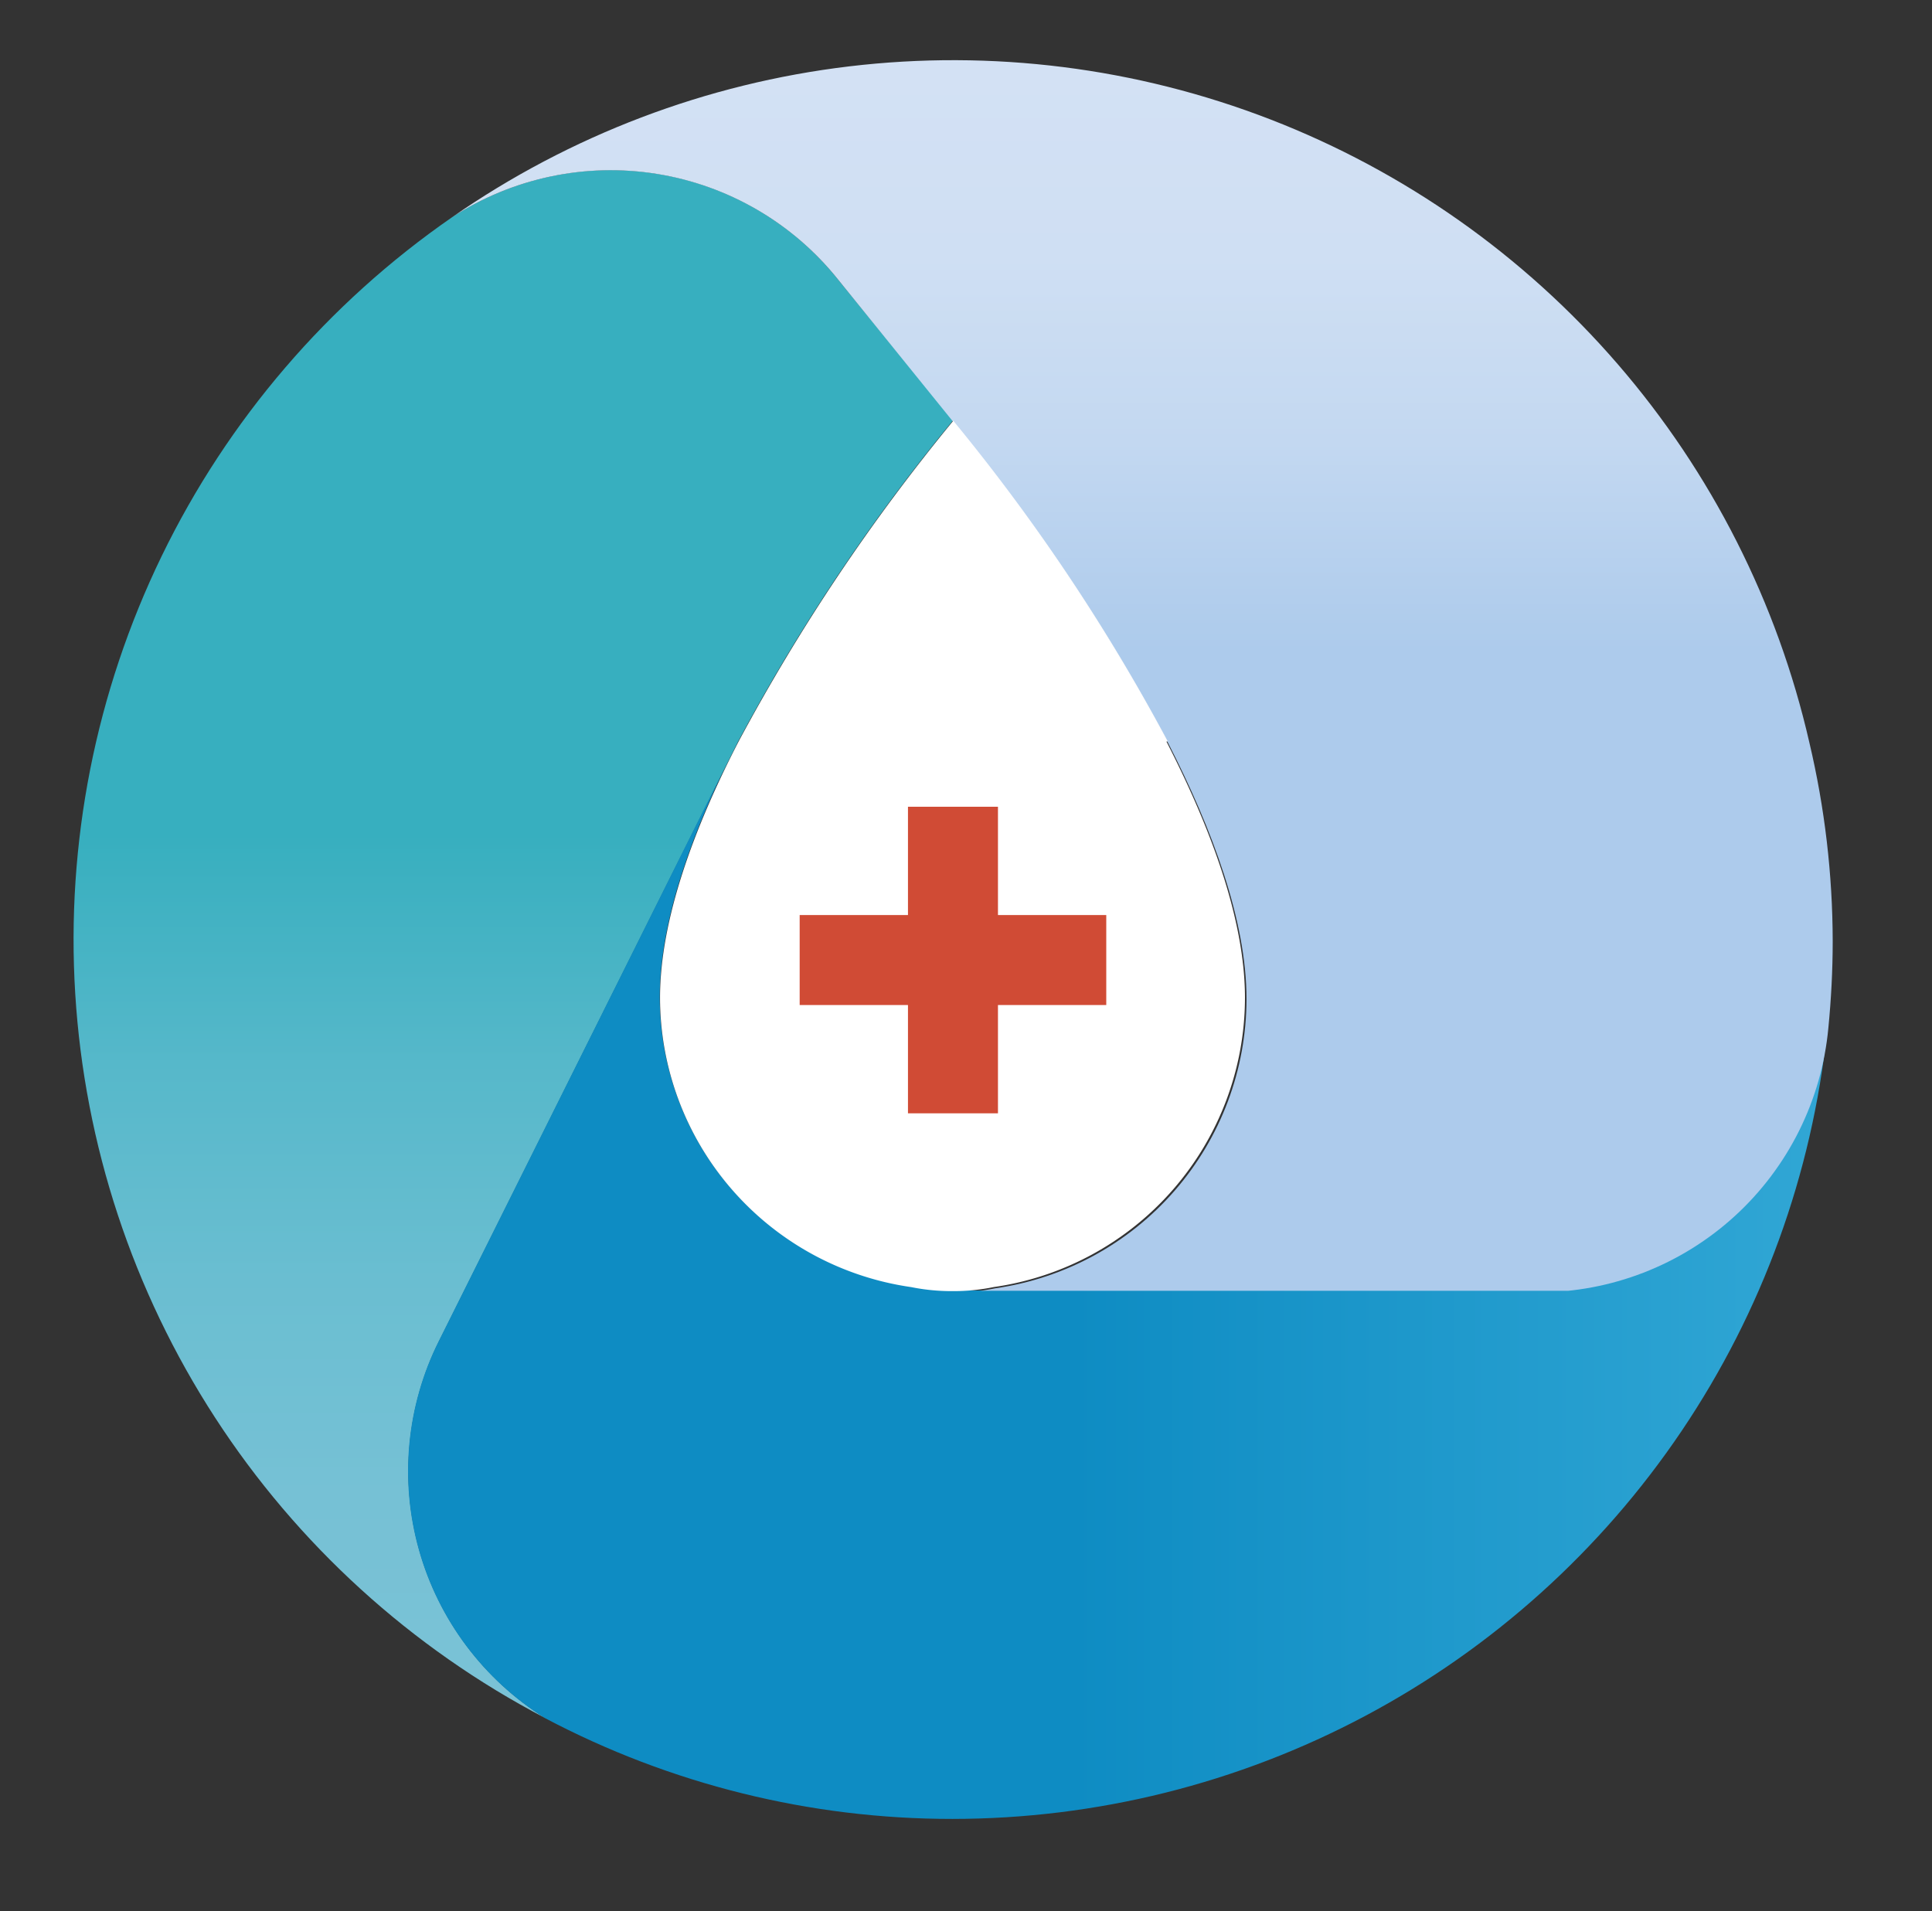
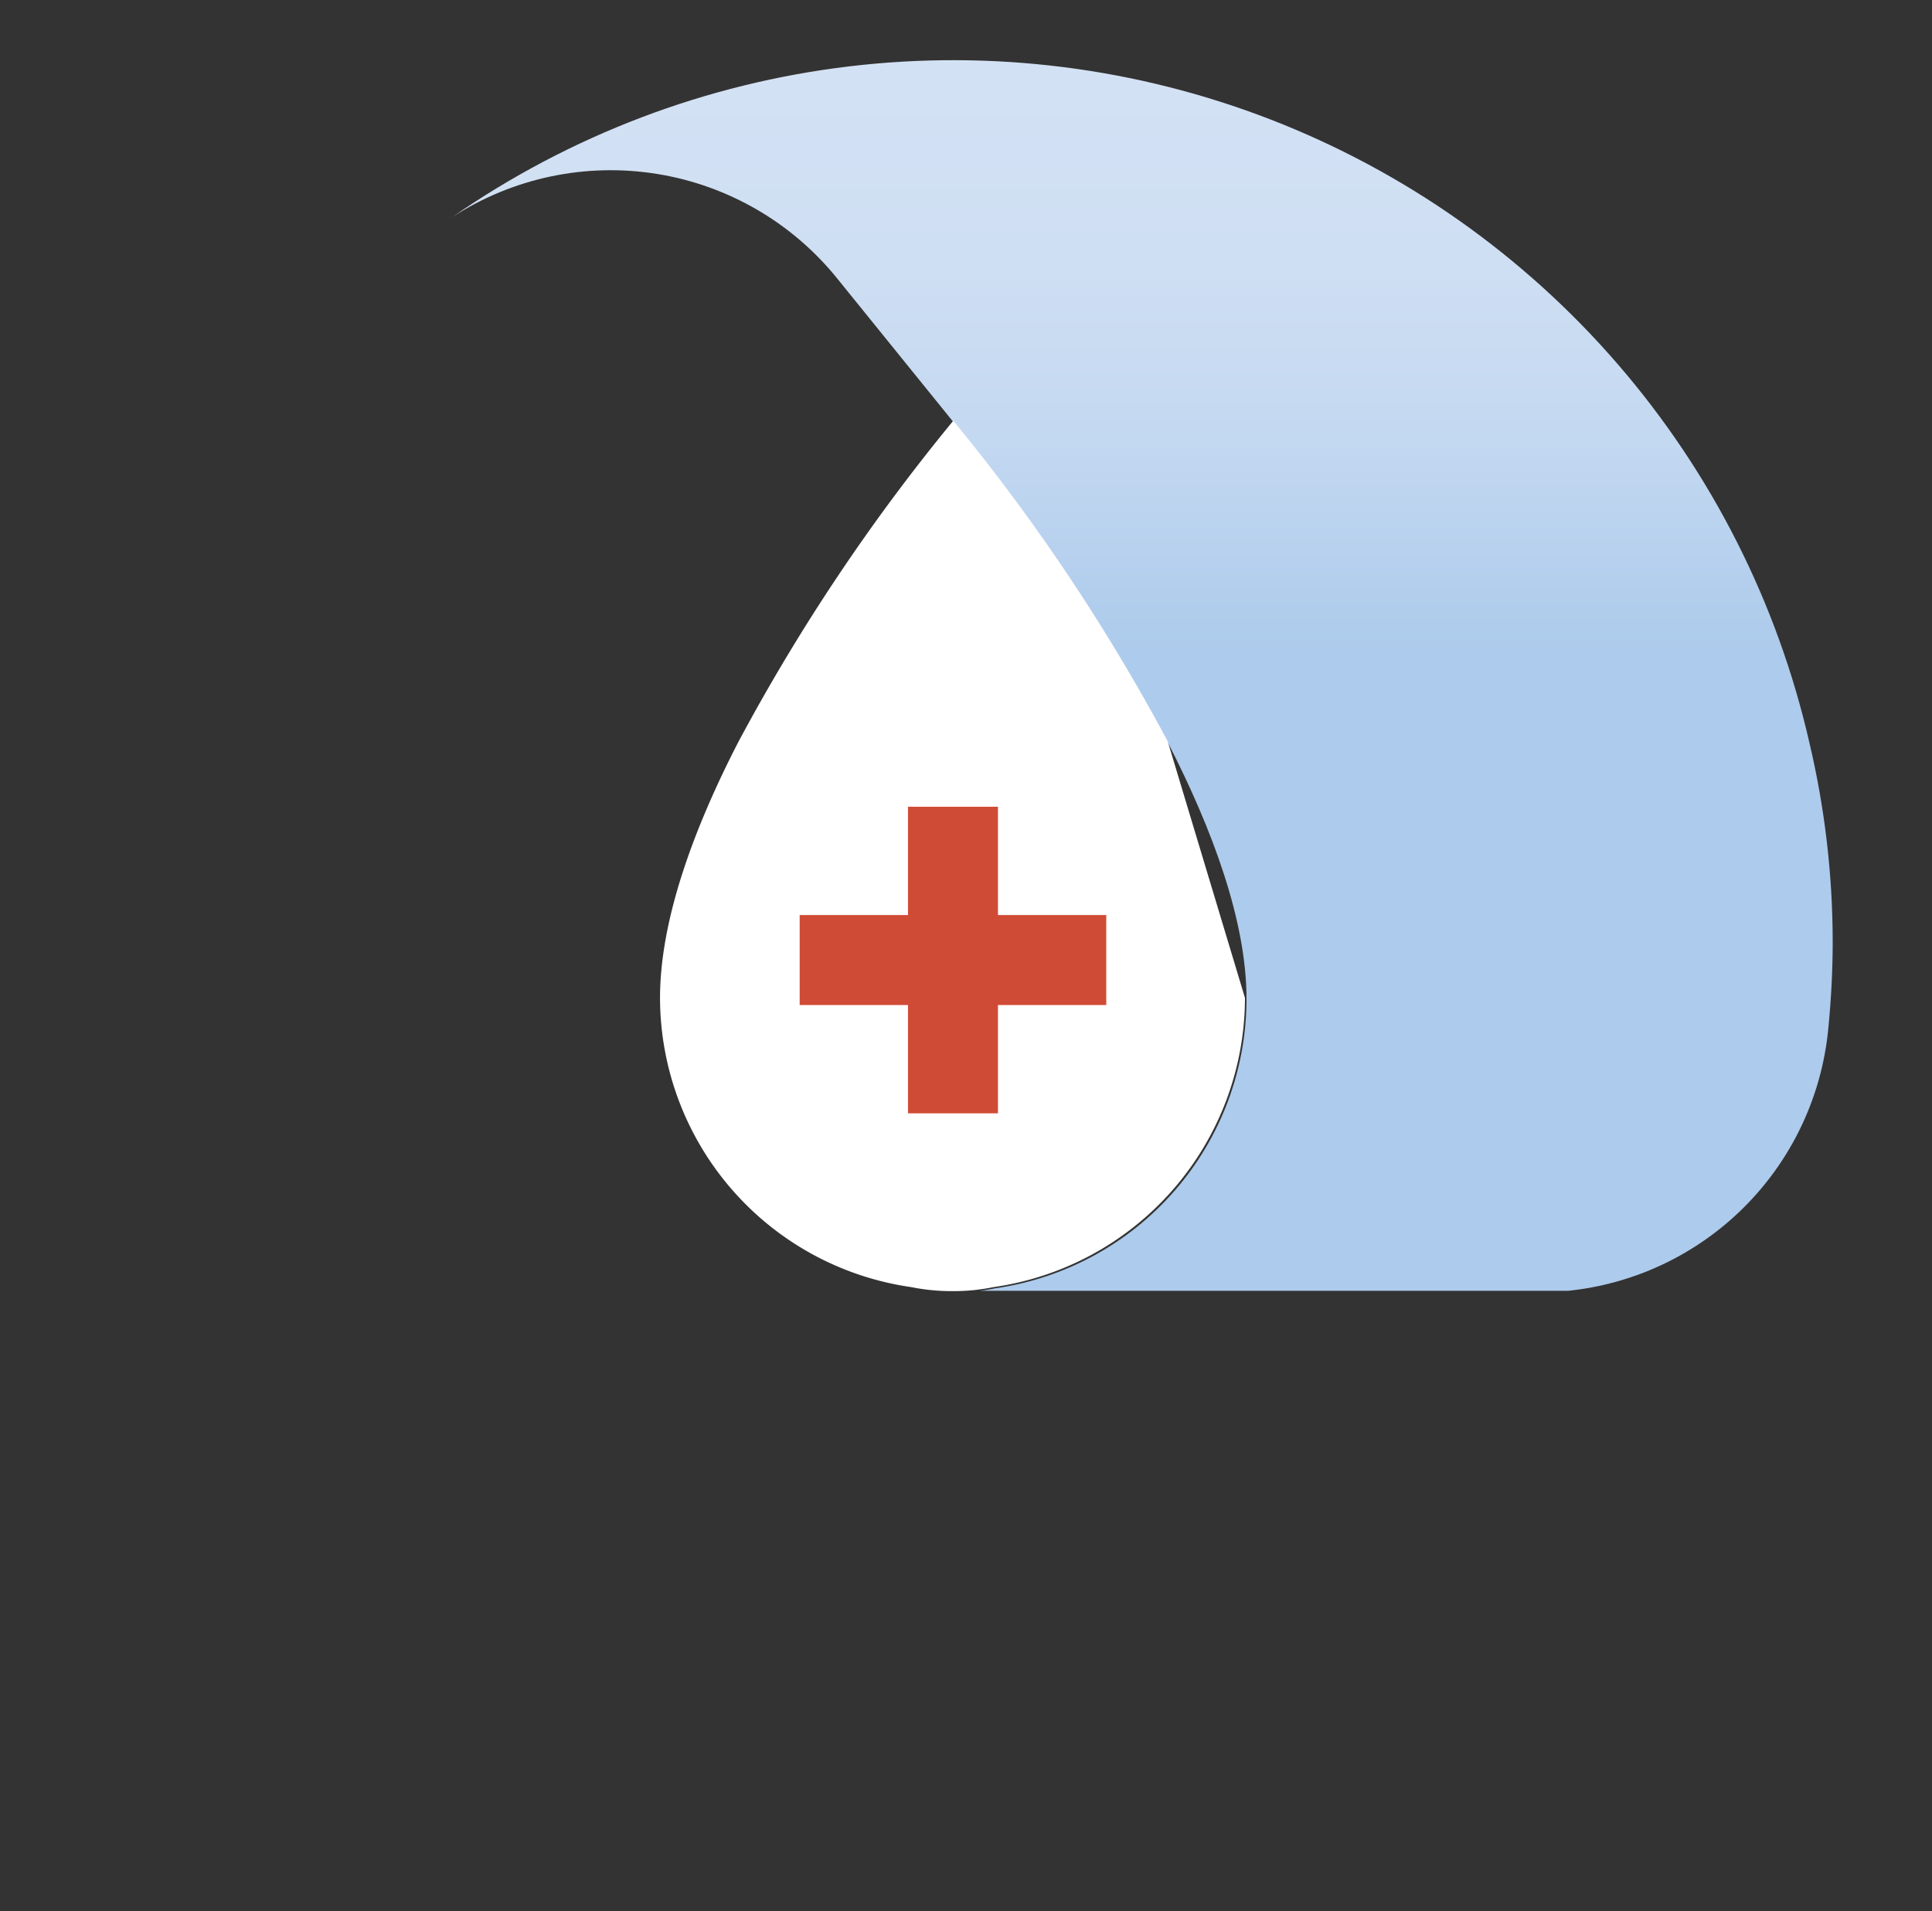
<svg xmlns="http://www.w3.org/2000/svg" id="Layer_1" data-name="Layer 1" viewBox="0 0 62.26 61.6">
  <rect x="0" y="0" width="62.26" height="61.6" fill="#333333" stroke="none" />
  <defs>
    <style>.cls-1{fill:none;}.cls-2{clip-path:url(#clip-path);}.cls-3{fill:url(#linear-gradient);}.cls-4{clip-path:url(#clip-path-2);}.cls-5{fill:url(#linear-gradient-2);}.cls-6{clip-path:url(#clip-path-3);}.cls-7{fill:url(#linear-gradient-3);}.cls-8{fill:#fff;}.cls-9{fill:#d04b35;}</style>
    <clipPath id="clip-path">
-       <path class="cls-1" d="M14.57,7a28.31,28.31,0,0,0,3,48.37,9.38,9.38,0,0,1-3.42-12.15l9.64-19.33h0a63.06,63.06,0,0,1,6.92-10.34L27,9A9.37,9.37,0,0,0,14.57,7" />
-     </clipPath>
+       </clipPath>
    <linearGradient id="linear-gradient" x1="-53.72" y1="1177.13" x2="-52.72" y2="1177.13" gradientTransform="matrix(0, -49.9, -49.9, 0, 58757.36, -2625.6)" gradientUnits="userSpaceOnUse">
      <stop offset="0" stop-color="#7ac2d6" />
      <stop offset="0.01" stop-color="#7ac2d6" />
      <stop offset="0.14" stop-color="#76c1d5" />
      <stop offset="0.28" stop-color="#6abed1" />
      <stop offset="0.42" stop-color="#56b8ca" />
      <stop offset="0.55" stop-color="#3bb0c0" />
      <stop offset="0.57" stop-color="#37afbf" />
      <stop offset="1" stop-color="#37afbf" />
    </linearGradient>
    <clipPath id="clip-path-2">
-       <path class="cls-1" d="M58.91,33.23s0-.1,0-.15,0,.1,0,.15M23.78,23.89,14.14,43.22a9.38,9.38,0,0,0,3.42,12.15,28.08,28.08,0,0,0,13.13,3.25h0a28.35,28.35,0,0,0,28.19-25.4,9.4,9.4,0,0,1-9.34,8.37H30.69a6.54,6.54,0,0,1-1.34-.13,9.43,9.43,0,0,1-8.09-9.32c0-2.52,1.09-5.47,2.53-8.26Z" />
-     </clipPath>
+       </clipPath>
    <linearGradient id="linear-gradient-2" x1="-68.42" y1="1188.82" x2="-67.42" y2="1188.82" gradientTransform="matrix(45.77, 0, 0, -45.77, 3145.13, 54457.75)" gradientUnits="userSpaceOnUse">
      <stop offset="0" stop-color="#0e8cc3" />
      <stop offset="0.46" stop-color="#0e8cc3" />
      <stop offset="1" stop-color="#31a7d5" />
    </linearGradient>
    <clipPath id="clip-path-3">
      <path class="cls-1" d="M14.57,7A9.38,9.38,0,0,1,27,9l3.73,4.61a62.16,62.16,0,0,1,6.91,10.33c1.43,2.79,2.53,5.74,2.53,8.26a9.43,9.43,0,0,1-8.1,9.32,6.34,6.34,0,0,1-1.32.13H49.57a9.39,9.39,0,0,0,9.35-8.52c.09-.92.14-1.85.14-2.8a28,28,0,0,0-.75-6.39A28.3,28.3,0,0,0,14.57,7" />
    </clipPath>
    <linearGradient id="linear-gradient-3" x1="-50.49" y1="1177.64" x2="-49.49" y2="1177.64" gradientTransform="matrix(0, -39.67, -39.67, 0, 46750.97, -1961.19)" gradientUnits="userSpaceOnUse">
      <stop offset="0" stop-color="#adcbec" />
      <stop offset="0.52" stop-color="#adcbec" />
      <stop offset="0.54" stop-color="#afccec" />
      <stop offset="0.69" stop-color="#c3d8f1" />
      <stop offset="0.84" stop-color="#cfdff3" />
      <stop offset="0.99" stop-color="#d3e1f4" />
      <stop offset="1" stop-color="#d3e1f4" />
    </linearGradient>
  </defs>
  <g class="cls-2">
-     <rect class="cls-3" x="2.37" y="5.47" width="28.34" height="49.9" />
-   </g>
+     </g>
  <g class="cls-4">
    <rect class="cls-5" x="11.96" y="23.89" width="46.96" height="34.74" />
  </g>
  <g class="cls-6">
    <rect class="cls-7" x="14.57" y="1.93" width="44.49" height="39.67" />
  </g>
-   <path class="cls-8" d="M37.63,23.89a62.86,62.86,0,0,0-6.91-10.33h0a63.06,63.06,0,0,0-6.92,10.34c-1.44,2.79-2.53,5.74-2.53,8.26a9.43,9.43,0,0,0,8.09,9.32,6.54,6.54,0,0,0,1.34.13h0a6.34,6.34,0,0,0,1.32-.13,9.43,9.43,0,0,0,8.1-9.32c0-2.52-1.1-5.47-2.53-8.26" />
+   <path class="cls-8" d="M37.63,23.89a62.86,62.86,0,0,0-6.91-10.33h0a63.06,63.06,0,0,0-6.92,10.34c-1.44,2.79-2.53,5.74-2.53,8.26a9.43,9.43,0,0,0,8.09,9.32,6.54,6.54,0,0,0,1.34.13h0a6.34,6.34,0,0,0,1.32-.13,9.43,9.43,0,0,0,8.1-9.32" />
  <polygon class="cls-9" points="32.16 29.49 32.16 26 29.26 26 29.26 29.49 25.77 29.49 25.77 32.39 29.26 32.39 29.26 35.88 32.16 35.88 32.16 32.39 35.65 32.39 35.65 29.49 32.16 29.49" />
</svg>